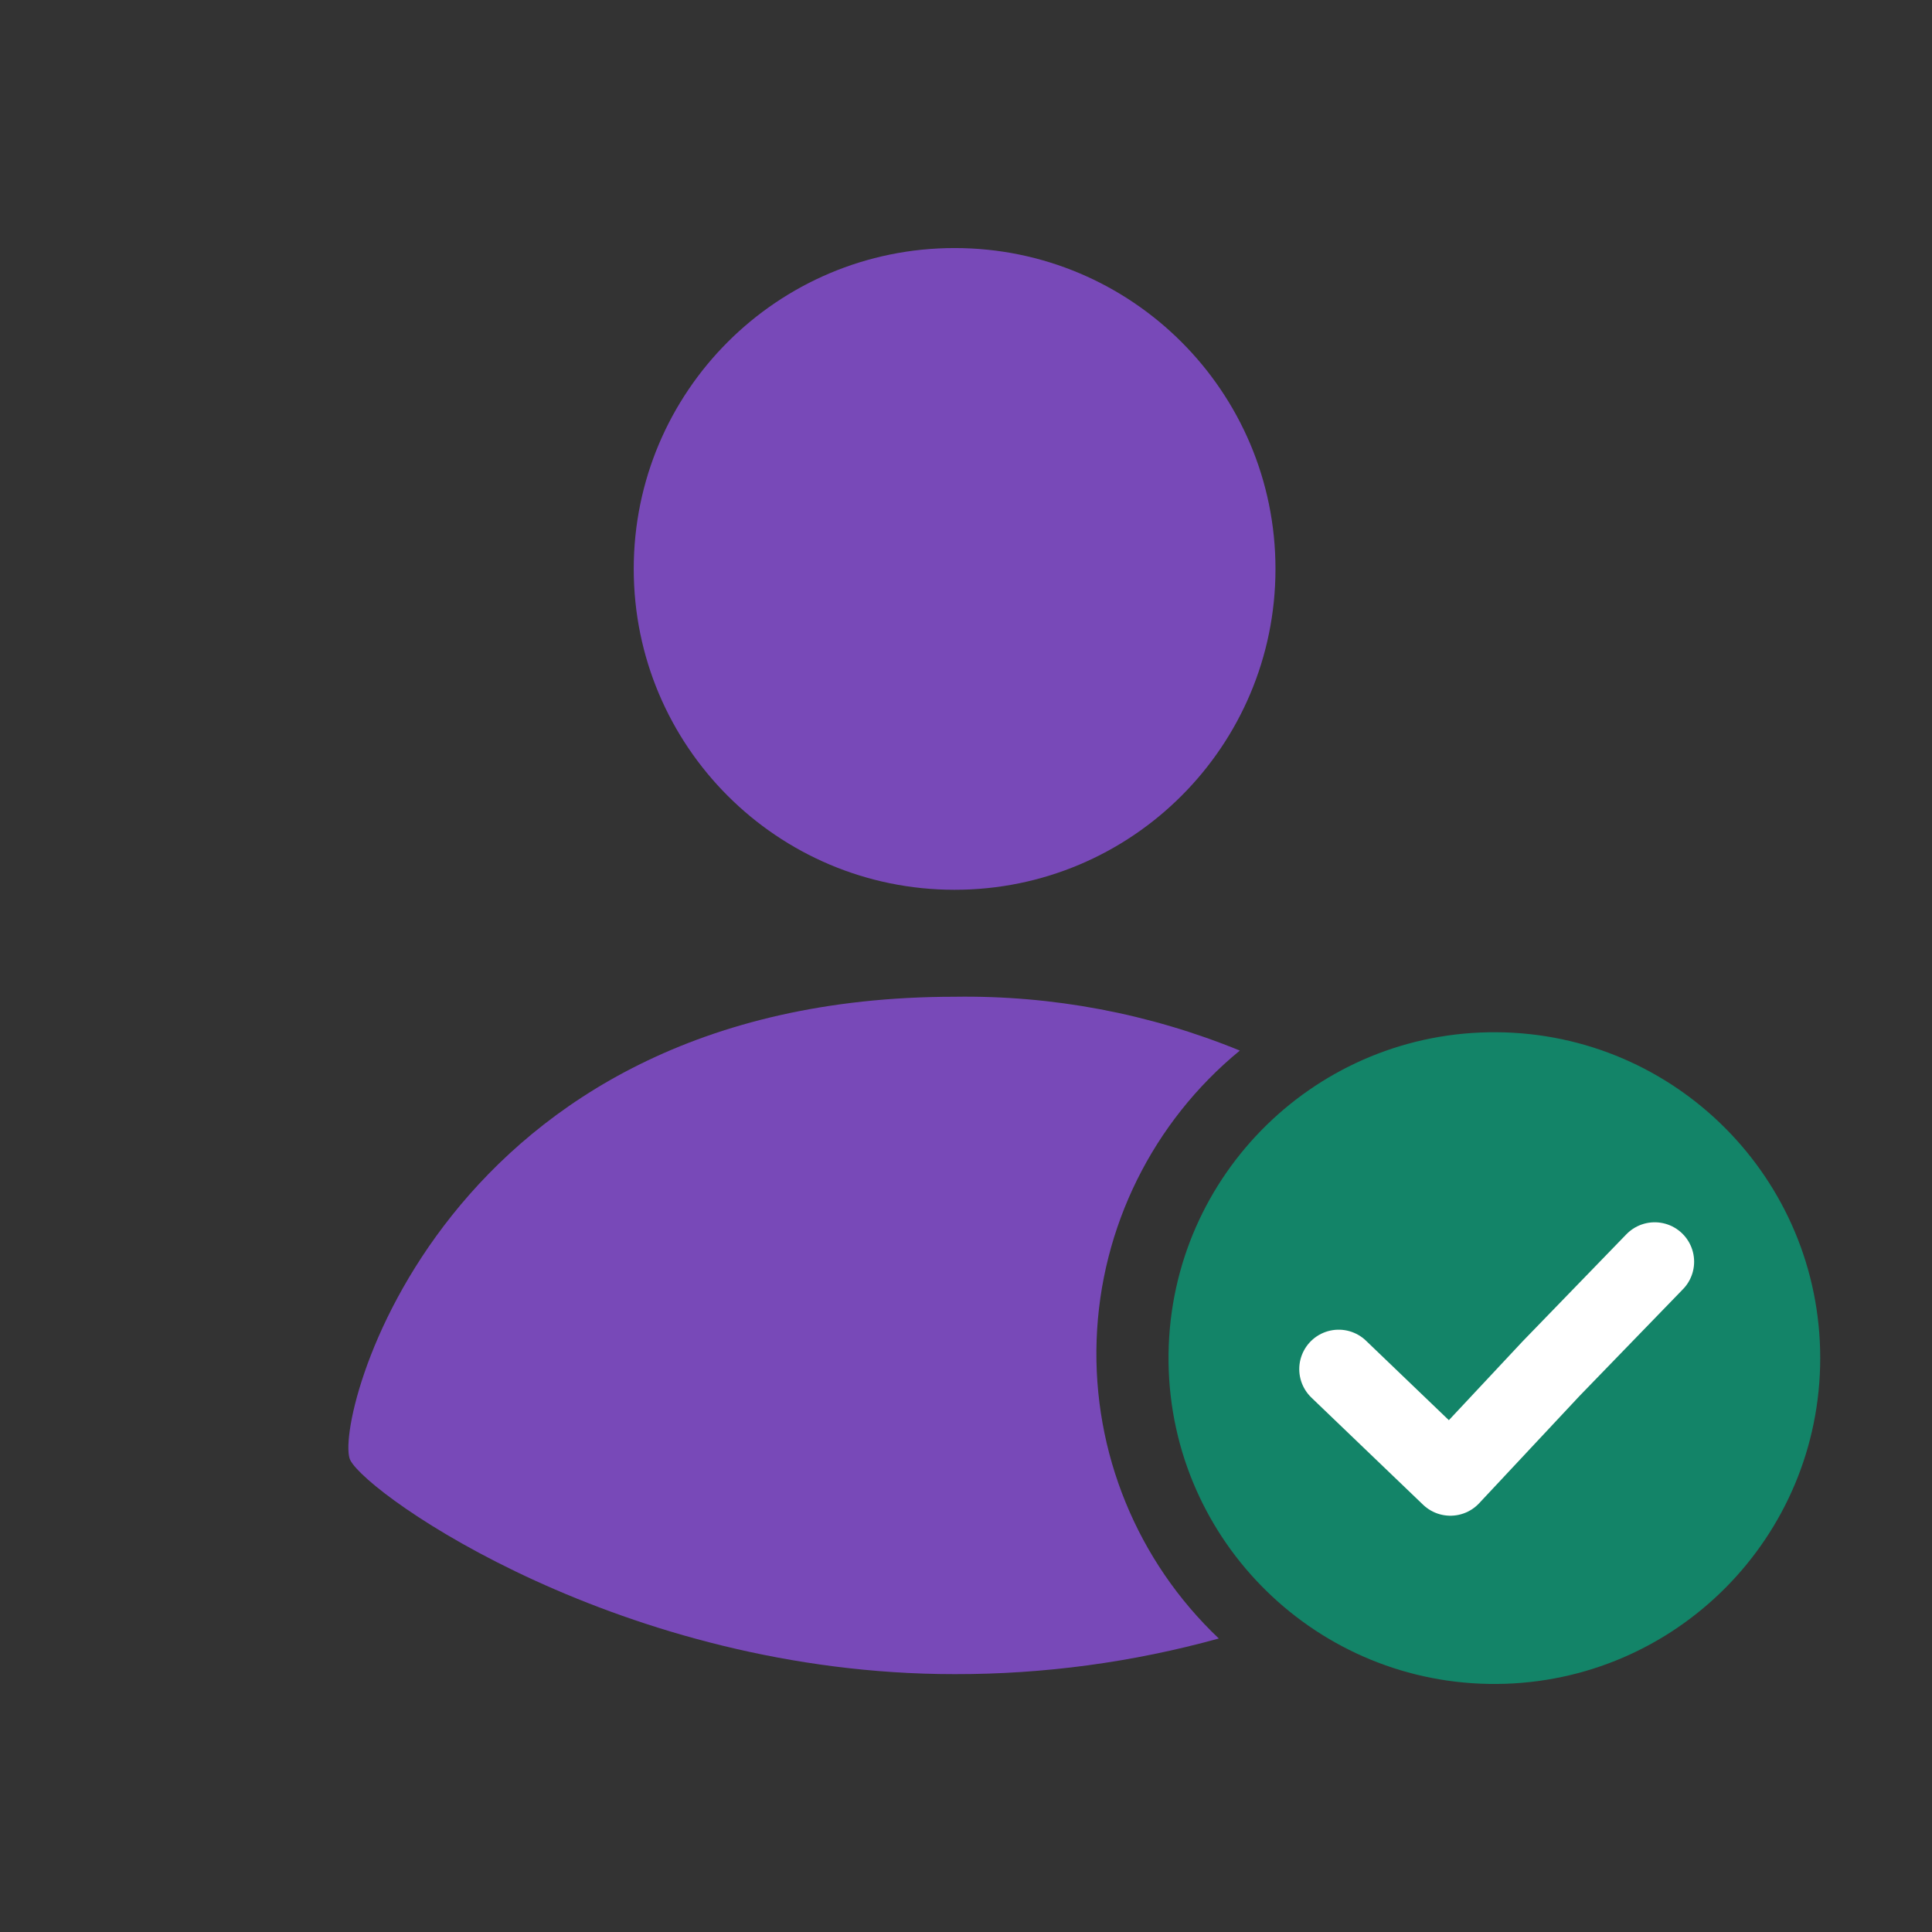
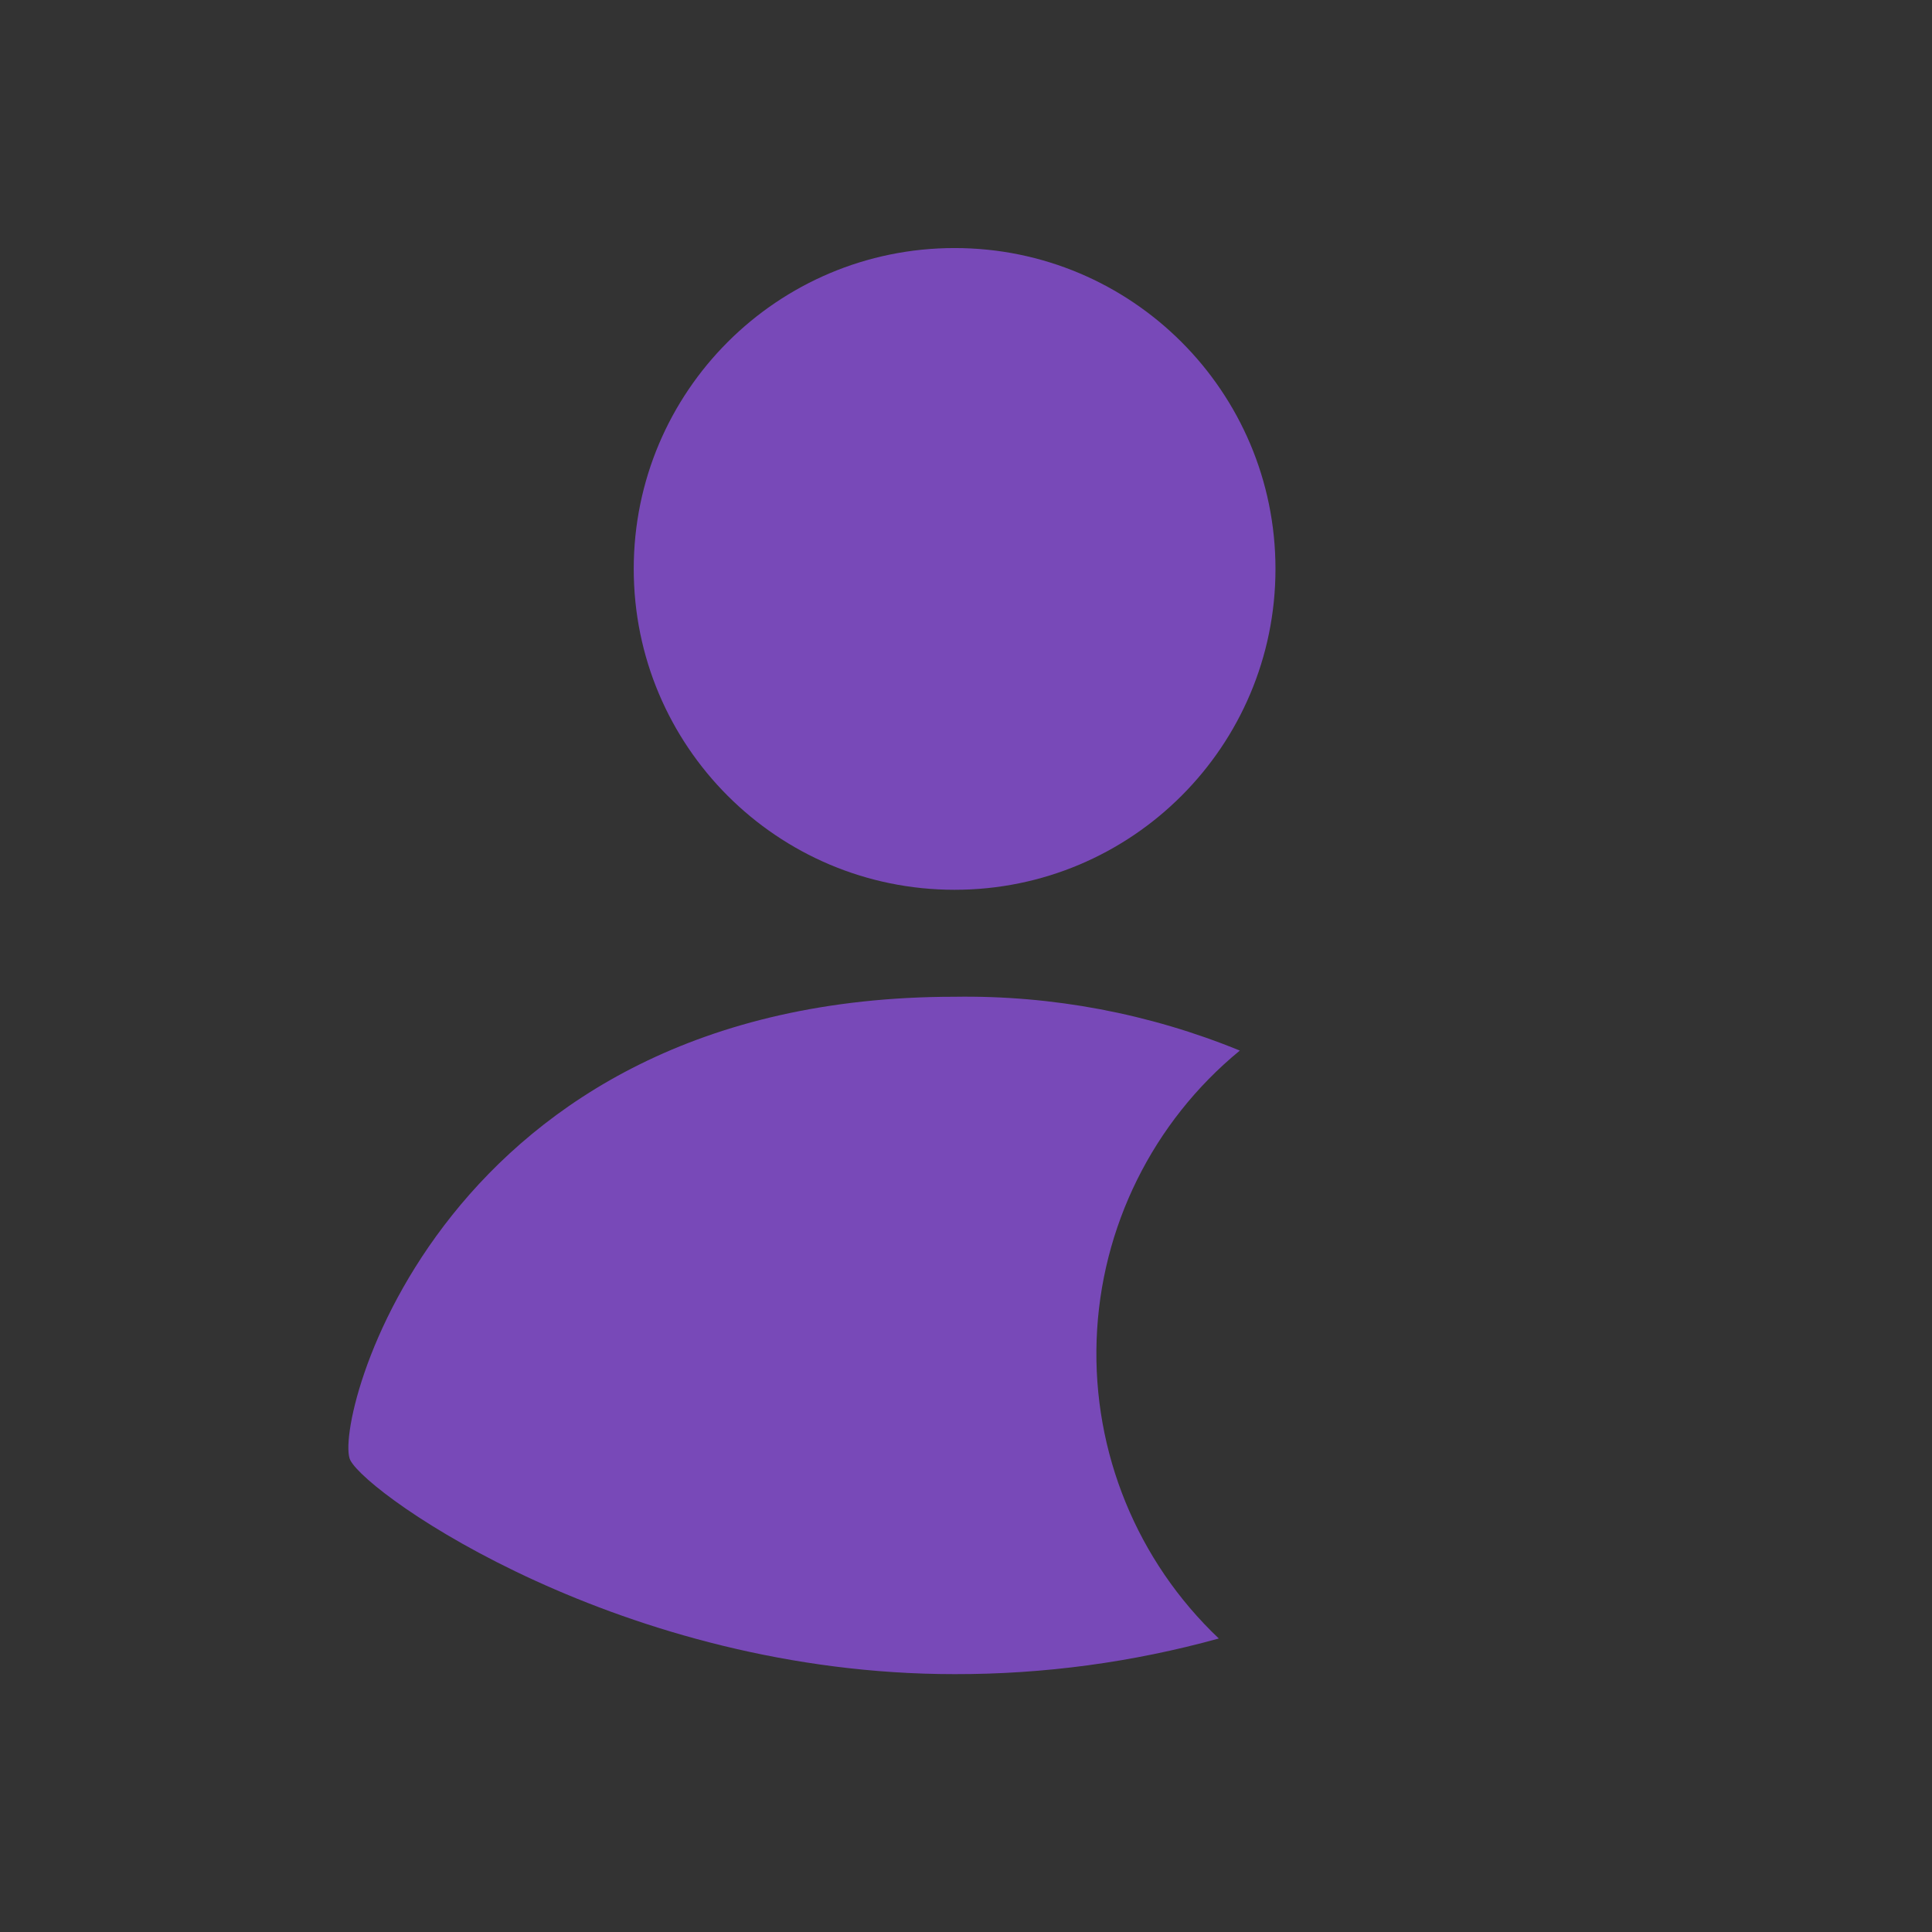
<svg xmlns="http://www.w3.org/2000/svg" width="49" height="49" viewBox="0 0 49 49" fill="none">
  <rect x="0" y="0" width="49" height="49" fill="#333333" stroke="none" />
  <path fill-rule="evenodd" clip-rule="evenodd" d="M24.211 25.28C26.69 25.242 29.151 25.706 31.445 26.645C29.238 28.456 27.915 31.127 27.813 33.98C27.711 36.833 28.839 39.592 30.912 41.556C28.73 42.16 26.475 42.464 24.211 42.46C15.793 42.46 9.355 37.939 8.885 37.035C8.414 36.131 11.136 25.28 24.211 25.28Z" fill="#7849B8" />
  <path d="M24.211 22.567C28.706 22.567 32.349 18.924 32.349 14.429C32.349 9.934 28.706 6.291 24.211 6.291C19.716 6.291 16.073 9.934 16.073 14.429C16.073 18.924 19.716 22.567 24.211 22.567Z" fill="#7849B8" />
-   <path d="M29.637 34.322V34.566C29.704 39.106 33.421 42.742 37.962 42.709C42.502 42.675 46.165 38.985 46.165 34.444C46.165 29.904 42.502 26.213 37.962 26.18C33.421 26.146 29.704 29.782 29.637 34.322Z" fill="#138468" />
-   <path d="M41.967 32L39.34 34.711L36.785 37.442L34.113 34.879L33.952 34.724" stroke="white" stroke-width="2" stroke-linecap="round" stroke-linejoin="round" />
</svg>